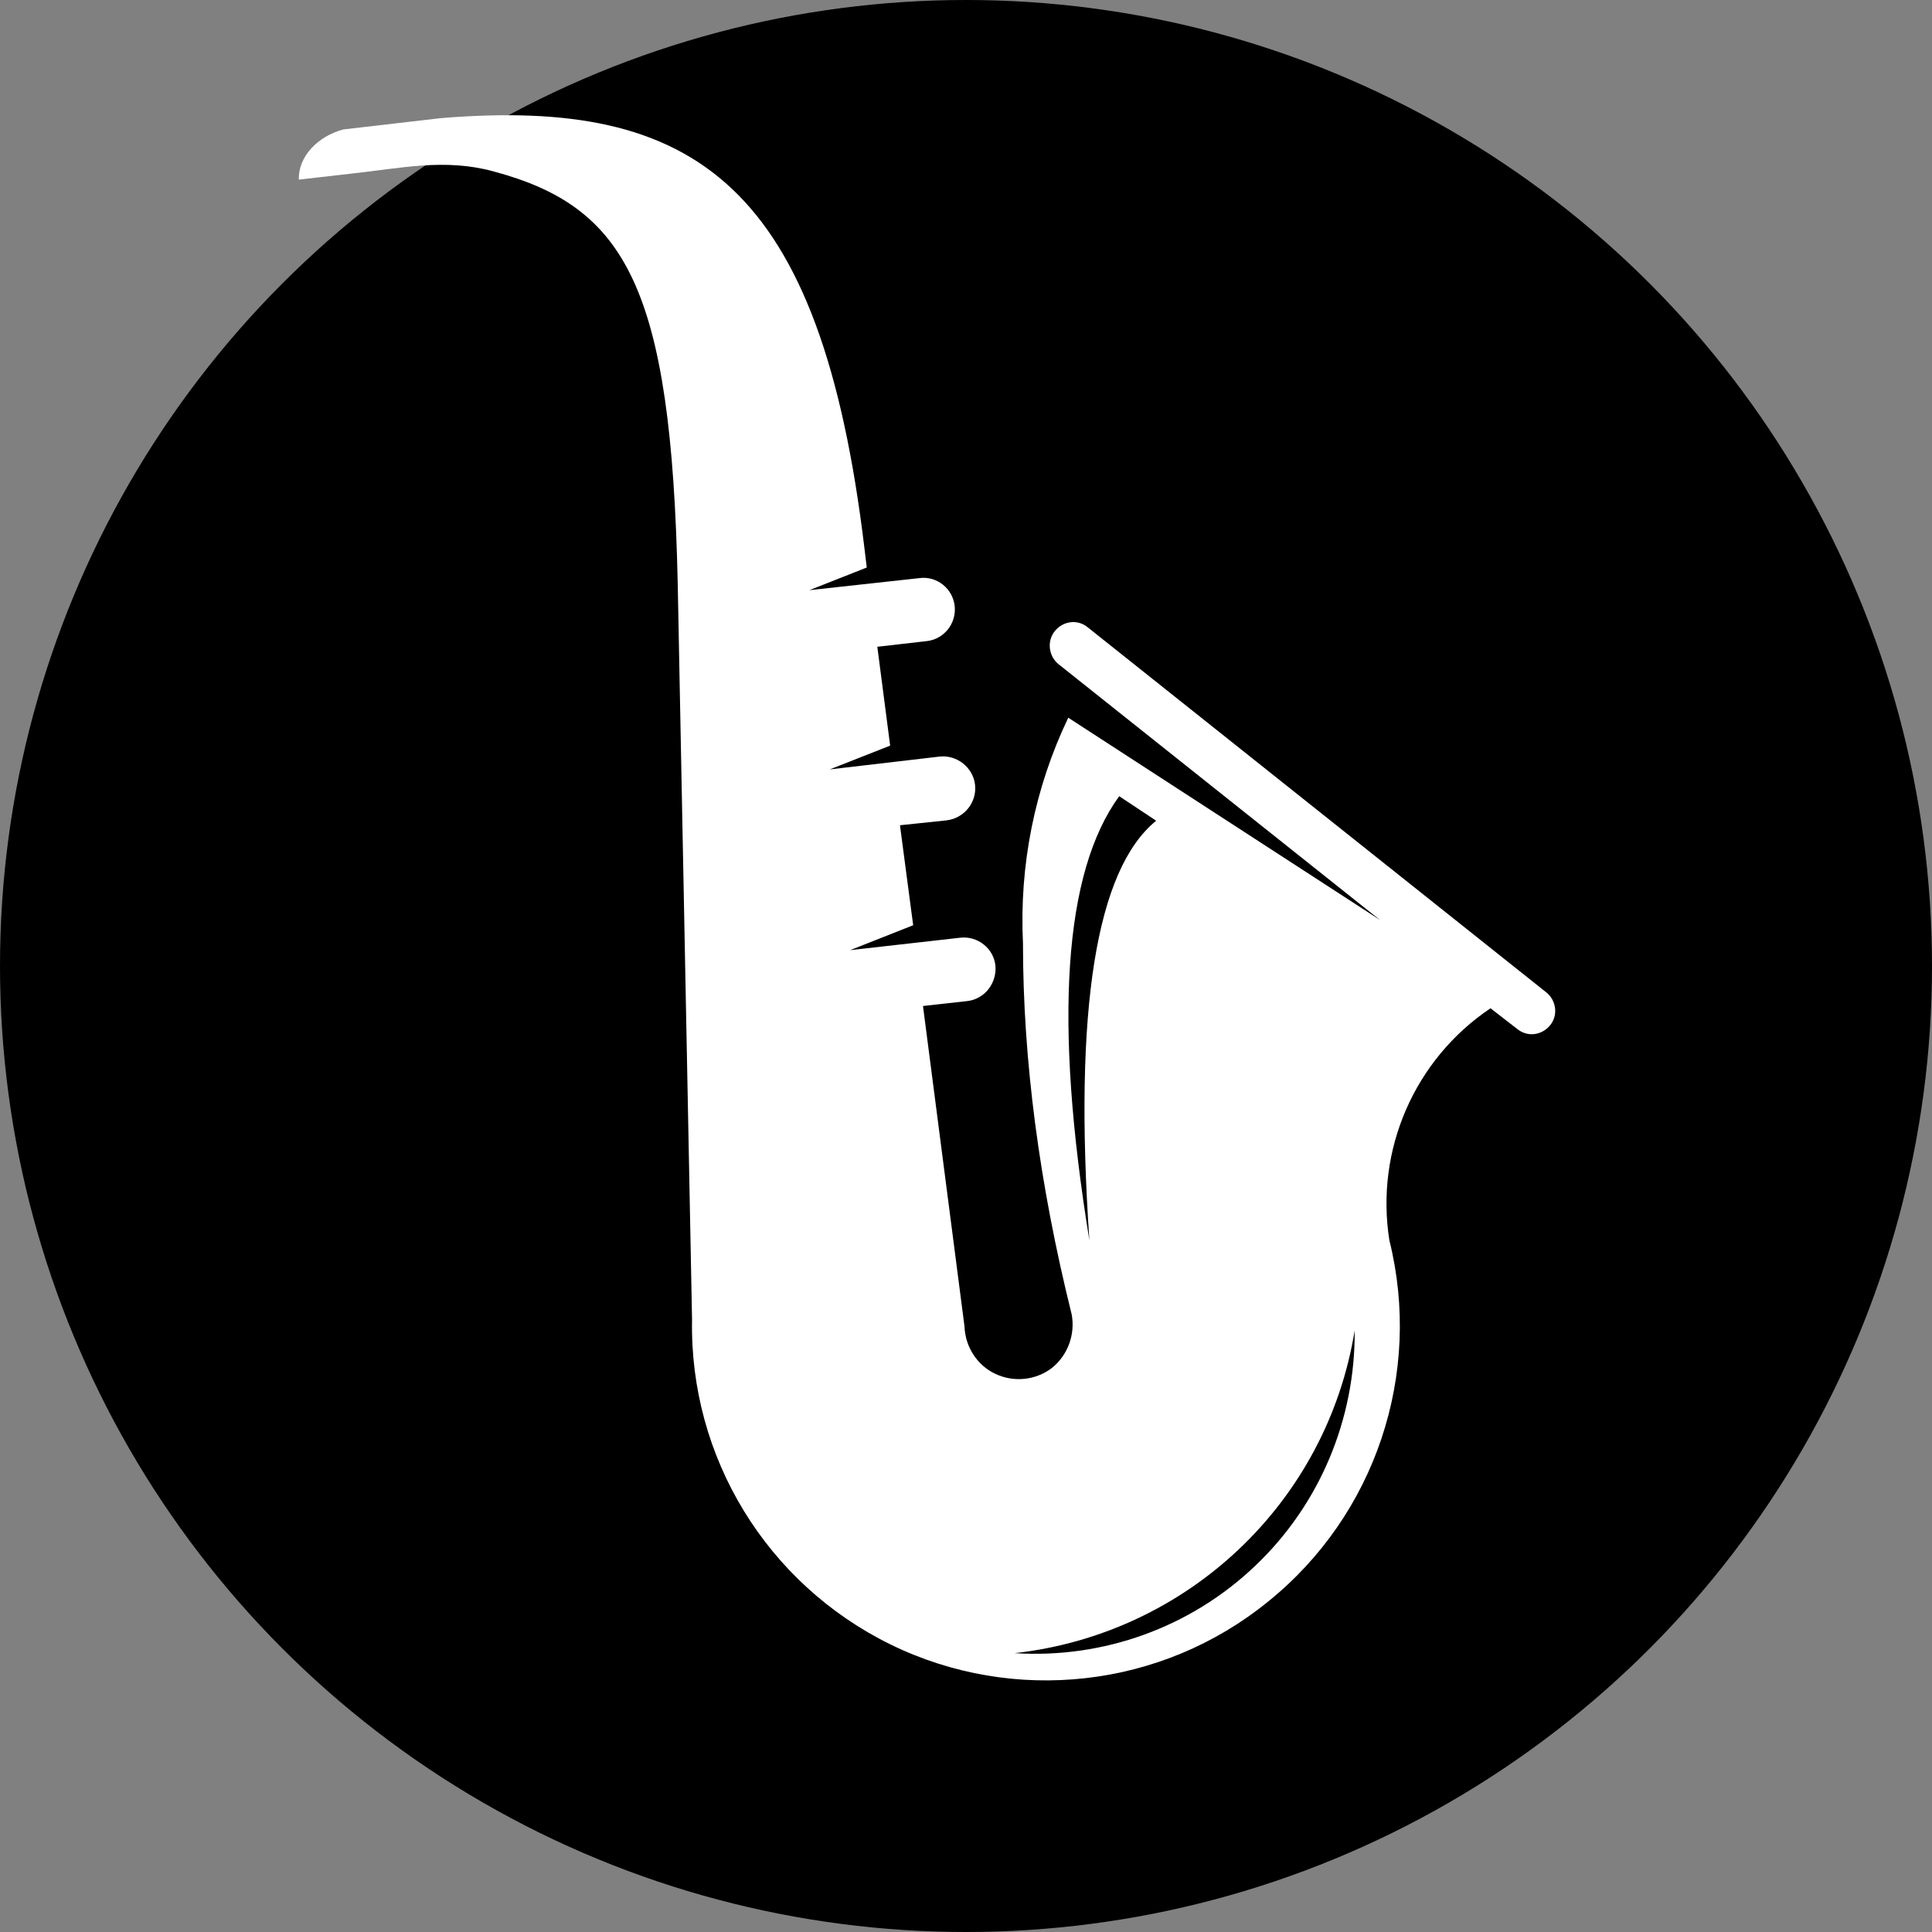
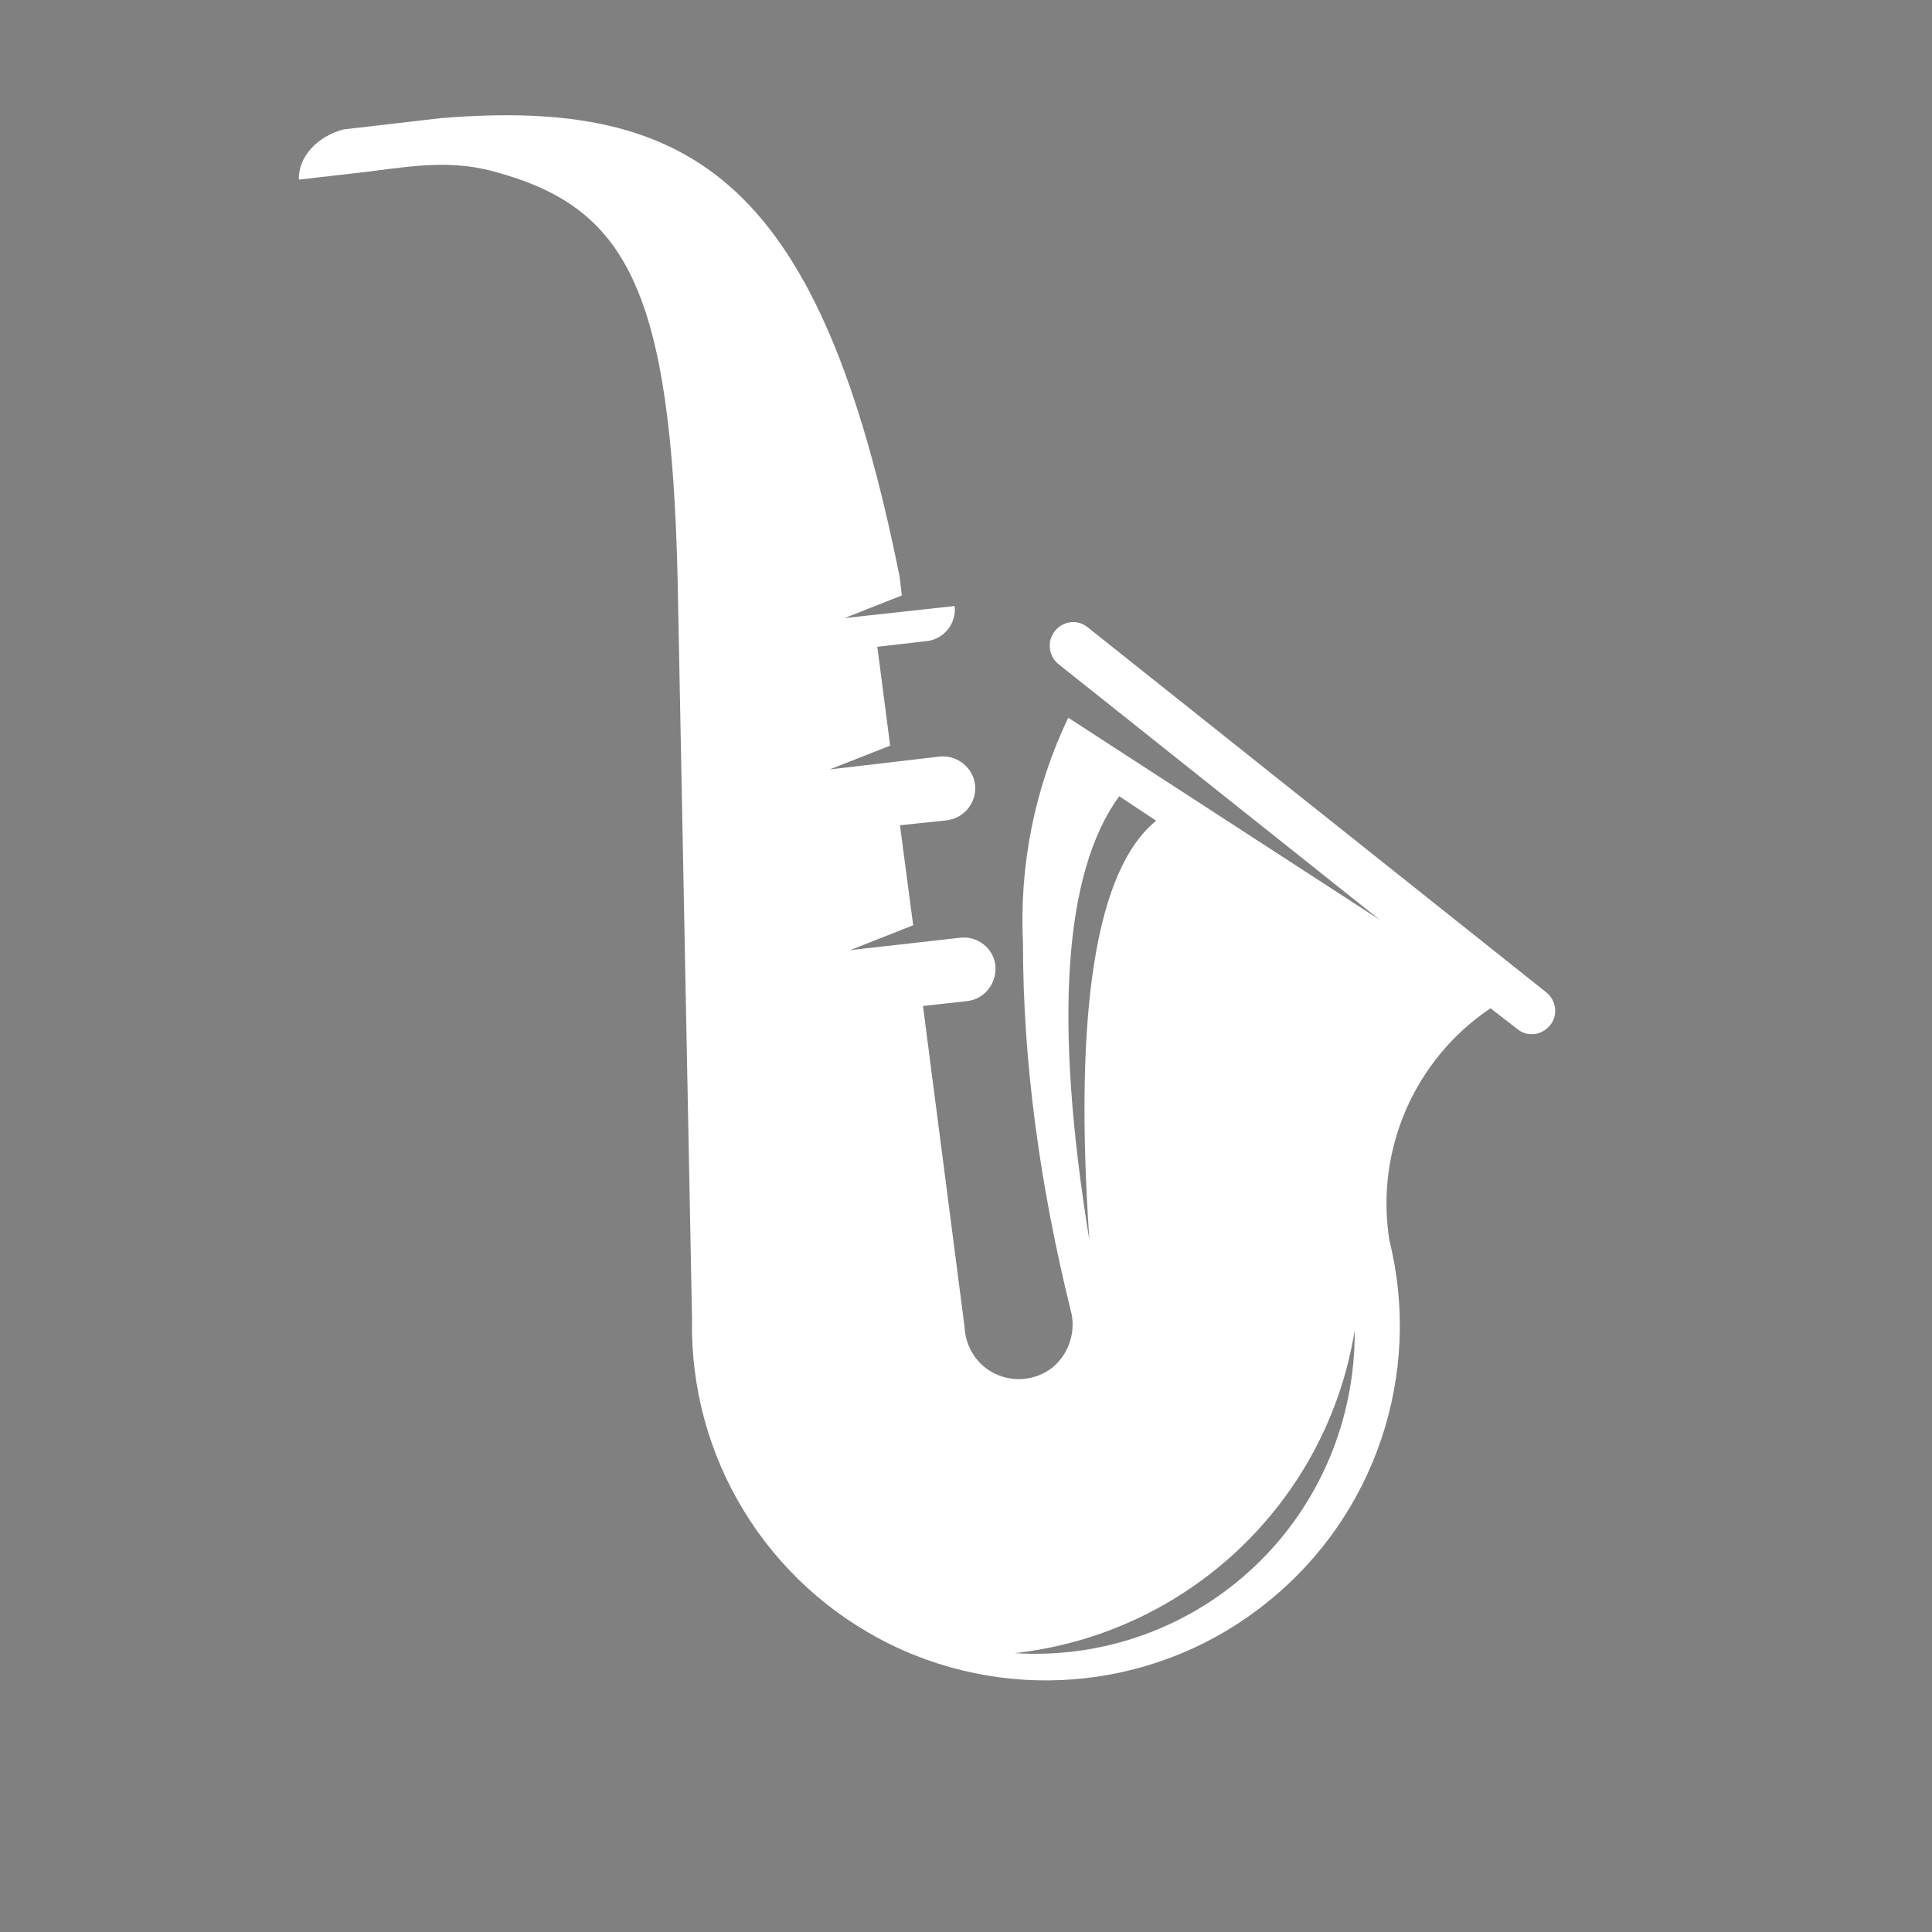
<svg xmlns="http://www.w3.org/2000/svg" id="Capa_1" x="0px" y="0px" viewBox="0 0 512 512" style="enable-background:new 0 0 512 512;" xml:space="preserve">
  <rect x="0" y="0" width="512" height="512" fill="#808080" stroke="none" />
  <style type="text/css">	.st0{fill-rule:evenodd;clip-rule:evenodd;fill:#FFFFFF;}</style>
  <g>
-     <circle cx="256" cy="256" r="256" />
-   </g>
-   <path class="st0" d="M79.2,47.6l14-1.6c13-1.4,24.6-4.1,37.5-0.6c35.2,9.4,47.2,30.7,48.9,109.1l3.8,195.2 c-0.7,36.5,19.8,70,52.6,86.1c32.7,16,71.9,11.6,100.1-11.4c28.4-22.9,40.9-60.3,32.1-95.7c-3.8-24,6.7-48,26.8-61.5l7.1,5.5 c2.7,2.2,6.5,1.7,8.7-1c2.2-2.7,1.6-6.6-1-8.7l-121.6-96.8c-2.7-2.2-6.6-1.6-8.7,1.1c-2.1,2.6-1.6,6.6,1,8.7l85.2,67.8l-82.6-53.6 c-8.9,18.6-13,39.1-12,59.8c0,30.9,4.3,63.7,12.9,98.3c1,5.3-1,10.8-5.2,14.2c-4.3,3.3-10.1,3.9-15,1.6c-4.9-2.3-8-7.2-8.2-12.6 l-11-84.9l11.7-1.3c4.6-0.5,7.9-4.7,7.5-9.4c-0.5-4.6-4.7-7.9-9.3-7.4l-29.2,3.3l16.7-6.6l-3.5-26.5l12.4-1.3c4.7-0.6,8-4.8,7.5-9.4 c-0.5-4.6-4.8-8-9.4-7.5l-29.1,3.4l16-6.3l-3.4-26.2l13.1-1.5c4.6-0.5,7.9-4.7,7.4-9.3c-0.5-4.6-4.7-8-9.3-7.4l-29.2,3.2l15.2-6 l-0.6-5C217.5,48.7,184.4,25.8,116.9,31.3L91,34.3C84.2,36.1,79,41.5,79.2,47.6z M288.7,328.7c-9.5-58.2-6.8-97.5,7.9-117.7 c6.6,4.4,9.8,6.5,9.8,6.5C290.5,230.4,284.5,267.5,288.7,328.7z M268.9,438.1c45.8-5.1,82.7-39.9,90.1-85.5 c0.2,23.5-9.3,46.2-26.4,62.4C315.5,431.3,292.4,439.6,268.9,438.1z" />
+     </g>
+   <path class="st0" d="M79.2,47.6l14-1.6c13-1.4,24.6-4.1,37.5-0.6c35.2,9.4,47.2,30.7,48.9,109.1l3.8,195.2 c-0.7,36.5,19.8,70,52.6,86.1c32.7,16,71.9,11.6,100.1-11.4c28.4-22.9,40.9-60.3,32.1-95.7c-3.8-24,6.7-48,26.8-61.5l7.1,5.5 c2.7,2.2,6.5,1.7,8.7-1c2.2-2.7,1.6-6.6-1-8.7l-121.6-96.8c-2.7-2.2-6.6-1.6-8.7,1.1c-2.1,2.6-1.6,6.6,1,8.7l85.2,67.8l-82.6-53.6 c-8.9,18.6-13,39.1-12,59.8c0,30.9,4.3,63.7,12.9,98.3c1,5.3-1,10.8-5.2,14.2c-4.3,3.3-10.1,3.9-15,1.6c-4.9-2.3-8-7.2-8.2-12.6 l-11-84.9l11.7-1.3c4.6-0.5,7.9-4.7,7.5-9.4c-0.5-4.6-4.7-7.9-9.3-7.4l-29.2,3.3l16.7-6.6l-3.5-26.5l12.4-1.3c4.7-0.6,8-4.8,7.5-9.4 c-0.5-4.6-4.8-8-9.4-7.5l-29.1,3.4l16-6.3l-3.4-26.2l13.1-1.5c4.6-0.5,7.9-4.7,7.4-9.3l-29.2,3.2l15.2-6 l-0.6-5C217.5,48.7,184.4,25.8,116.9,31.3L91,34.3C84.2,36.1,79,41.5,79.2,47.6z M288.7,328.7c-9.5-58.2-6.8-97.5,7.9-117.7 c6.6,4.4,9.8,6.5,9.8,6.5C290.5,230.4,284.5,267.5,288.7,328.7z M268.9,438.1c45.8-5.1,82.7-39.9,90.1-85.5 c0.2,23.5-9.3,46.2-26.4,62.4C315.5,431.3,292.4,439.6,268.9,438.1z" />
</svg>